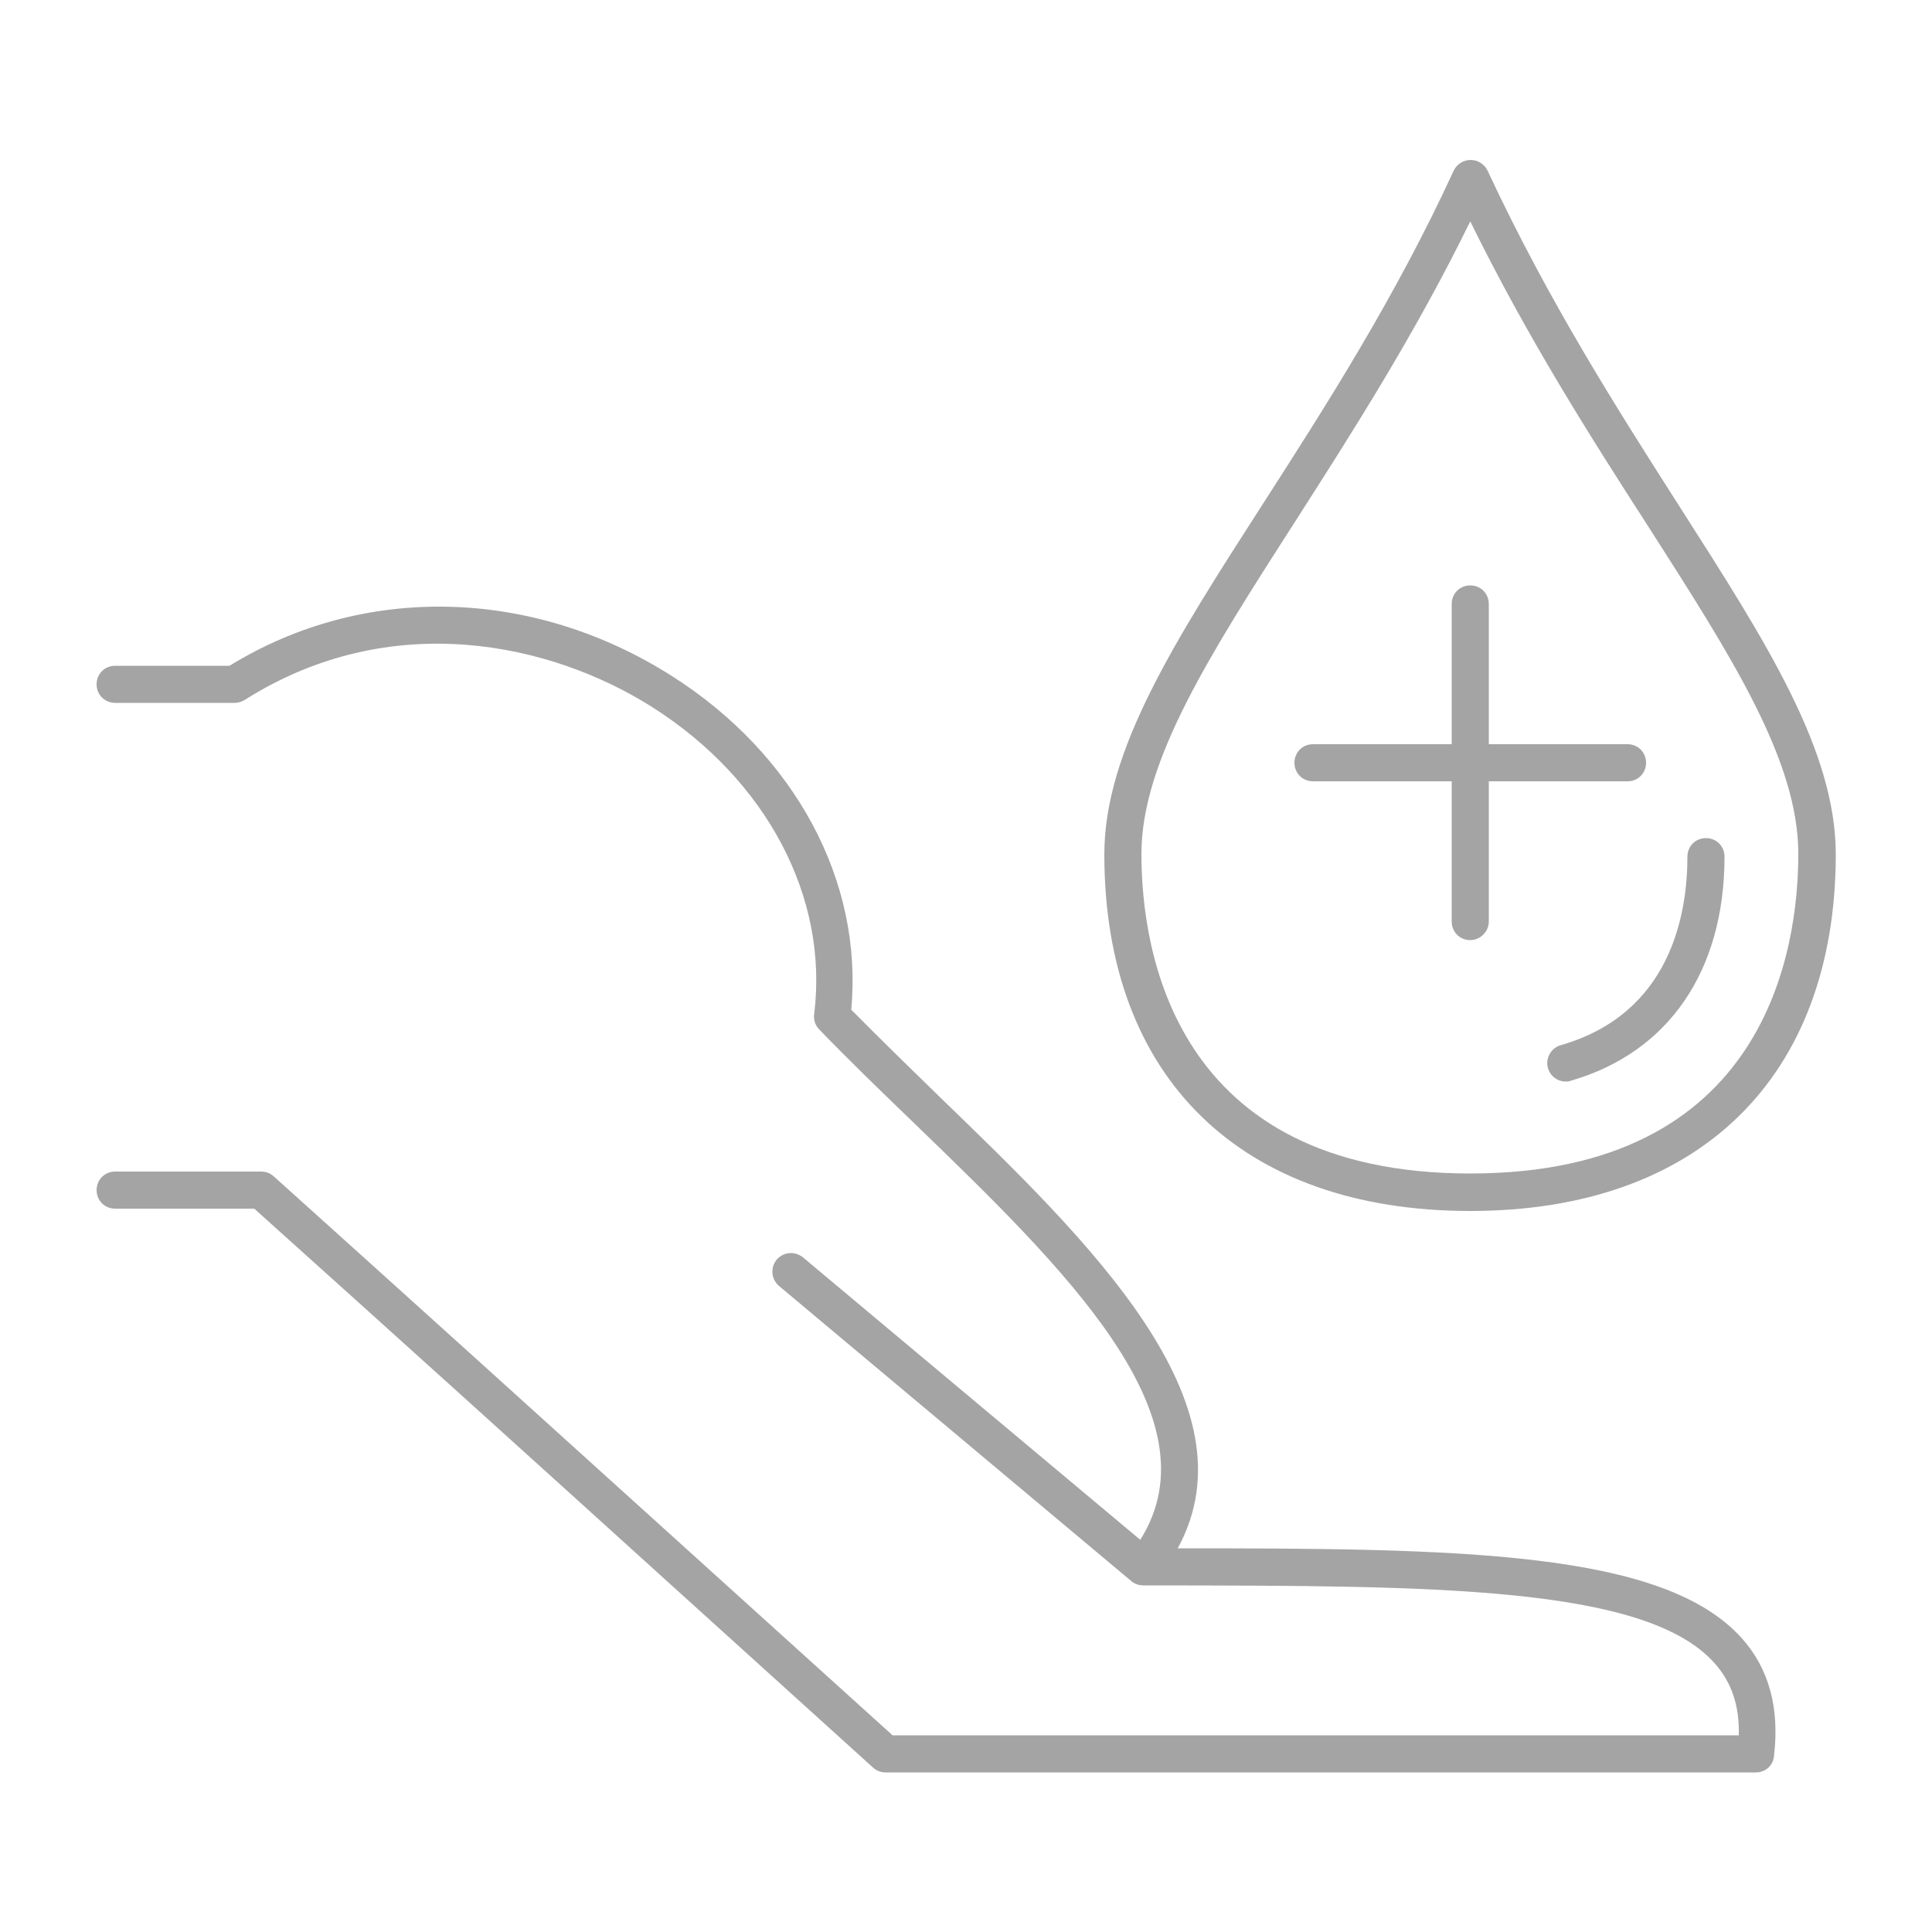
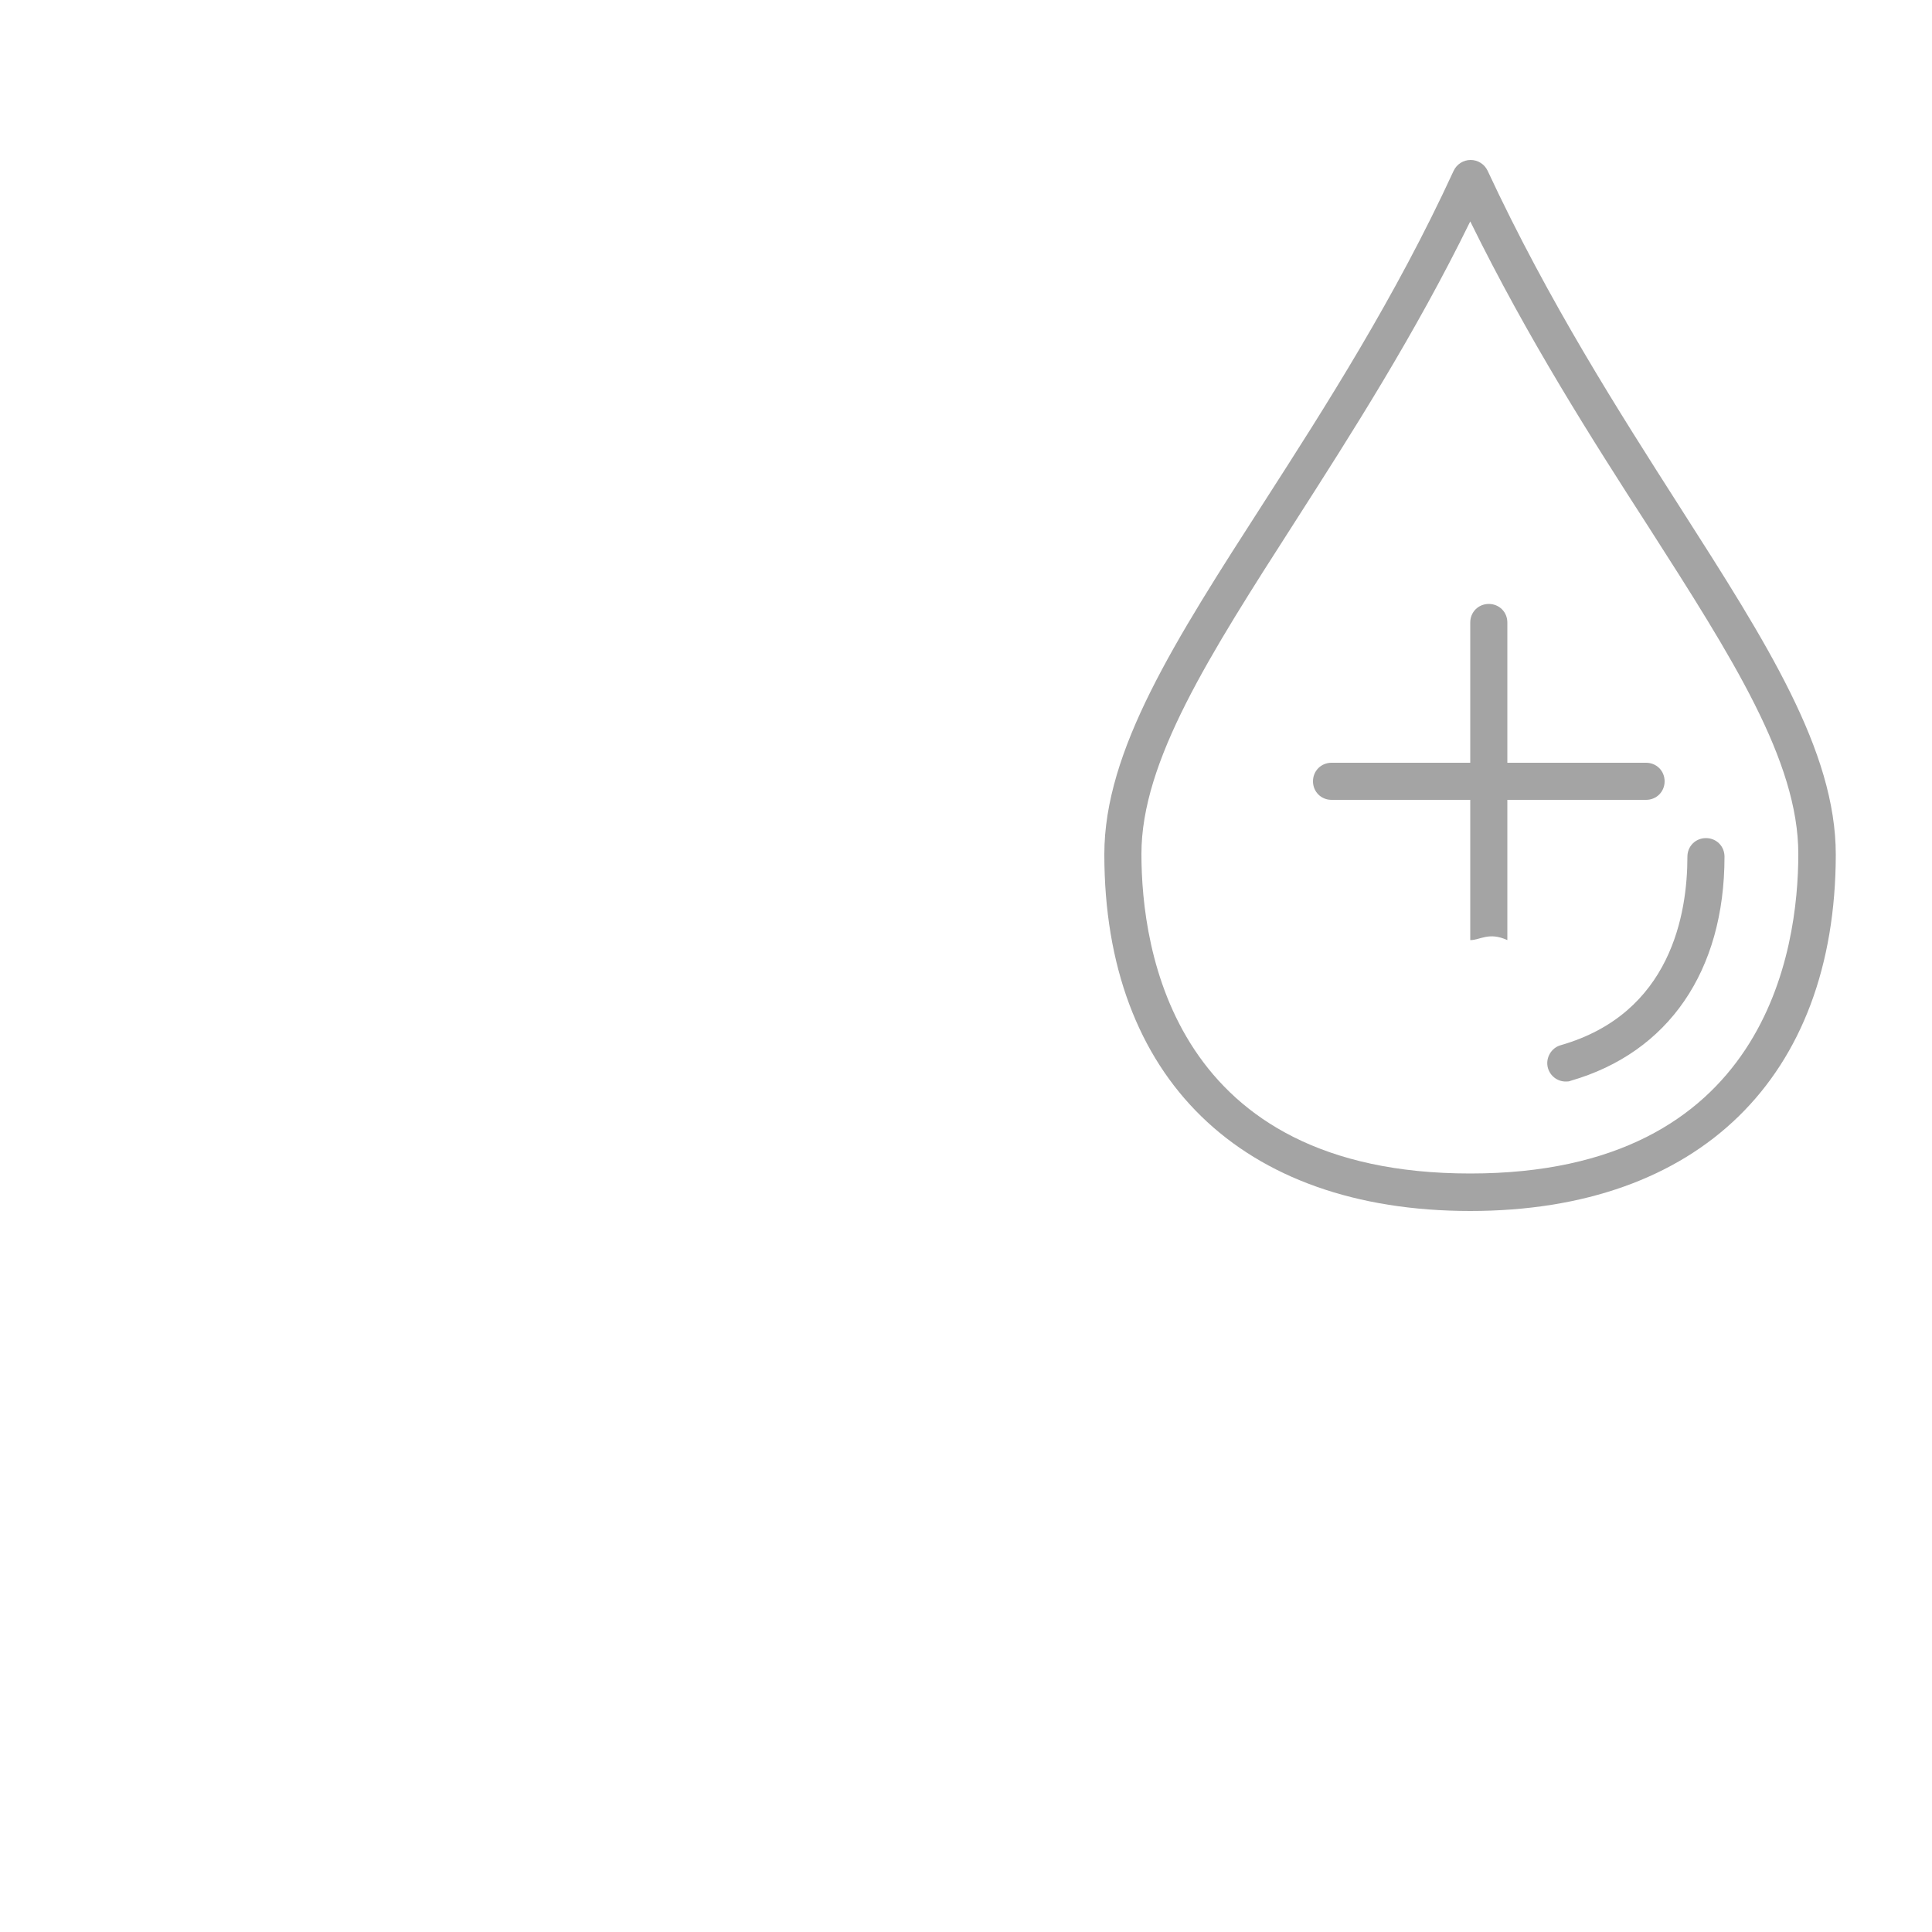
<svg xmlns="http://www.w3.org/2000/svg" version="1.1" id="Layer_1" x="0px" y="0px" viewBox="0 0 500 500" style="enable-background:new 0 0 500 500;" xml:space="preserve" width="150" height="150">
  <style type="text/css">
	.st0{fill:#A4A4A4;}
</style>
  <g>
    <g>
-       <path class="st0" d="M454.4,458.7H229.2c-1.2,0-2.3-0.4-3.2-1.2l-54.6-49.4c-35.1-31.8-70.3-63.6-105.6-95.3h-36    c-2.7,0-4.8-2.1-4.8-4.8s2.1-4.8,4.8-4.8h37.8c1.2,0,2.3,0.4,3.2,1.2c35.7,32.1,71.4,64.4,107,96.6l53.2,48.1h219    c0.2-7.7-1.9-13.8-6.3-18.7c-17.9-20.1-73.4-20-144.5-20.1h-3.3l0,0c-1,0-2.1-0.3-3-1l0,0l0,0l-0.1-0.1l-91.2-76.4    c-2-1.7-2.3-4.7-0.6-6.8c1.7-2,4.7-2.3,6.8-0.6l87.3,73.1c20.1-31.9-19.9-70.5-58.6-107.9c-8.5-8.2-16.9-16.3-24.5-24.2    c-1-1-1.5-2.5-1.3-3.9c3.8-30.3-12.3-60.7-41.9-79.5c-26.2-16.6-67.6-25.8-105.4-1.9c-0.8,0.5-1.7,0.8-2.6,0.8h-31    c-2.7,0-4.8-2.1-4.8-4.8s2.1-4.8,4.8-4.8h29.6C94,151,137.7,152,173.8,174.9c32,20.3,49.6,53.2,46.5,86.4    c7.2,7.3,14.9,14.8,22.7,22.4c38.7,37.4,82.3,79.4,61.8,117c73.1,0,125.7,0.6,146,23.3c7,7.8,9.8,18.1,8.3,30.5    C458.9,456.9,456.9,458.7,454.4,458.7L454.4,458.7z" />
-     </g>
+       </g>
    <g>
-       <path class="st0" d="M380.5,313.4c-59.3,0-94.7-34.5-94.7-92.3c0-26.9,18.2-55.2,41.3-91.1c16-24.9,34-53,49.1-85.8    c0.8-1.7,2.5-2.8,4.4-2.8l0,0c1.9,0,3.6,1.1,4.4,2.8c15.9,34.1,33.9,62.2,49.8,87.1c22.5,35.2,40.3,63,40.3,89.9    C475,278.8,439.7,313.4,380.5,313.4L380.5,313.4z M380.5,57.3c-14.4,29.4-30.8,55-45.4,77.8c-22.2,34.6-39.7,61.9-39.7,85.9    c0,24.9,8.3,82.7,85.1,82.7c76.6,0,84.9-57.9,84.9-82.7c0-24.1-17.1-50.8-38.8-84.7C411.9,113.5,395.5,87.8,380.5,57.3z     M405.2,279.9c-2.1,0-4-1.4-4.6-3.5c-0.7-2.5,0.8-5.2,3.3-5.9c28.6-8.2,32.8-34.1,32.8-48.8c0-2.7,2.1-4.8,4.8-4.8    s4.8,2.1,4.8,4.8c0,29.6-14.5,50.7-39.8,58C406.1,279.9,405.6,279.9,405.2,279.9L405.2,279.9z M380.5,243.3    c-2.7,0-4.8-2.1-4.8-4.8v-36.3h-35.9c-2.7,0-4.8-2.1-4.8-4.8s2.1-4.8,4.8-4.8h35.9v-36.3c0-2.7,2.1-4.8,4.8-4.8s4.8,2.1,4.8,4.8    v36.3h35.9c2.7,0,4.8,2.1,4.8,4.8s-2.1,4.8-4.8,4.8h-35.9v36.3C385.3,241.1,383.1,243.3,380.5,243.3z" />
+       <path class="st0" d="M380.5,313.4c-59.3,0-94.7-34.5-94.7-92.3c0-26.9,18.2-55.2,41.3-91.1c16-24.9,34-53,49.1-85.8    c0.8-1.7,2.5-2.8,4.4-2.8l0,0c1.9,0,3.6,1.1,4.4,2.8c15.9,34.1,33.9,62.2,49.8,87.1c22.5,35.2,40.3,63,40.3,89.9    C475,278.8,439.7,313.4,380.5,313.4L380.5,313.4z M380.5,57.3c-14.4,29.4-30.8,55-45.4,77.8c-22.2,34.6-39.7,61.9-39.7,85.9    c0,24.9,8.3,82.7,85.1,82.7c76.6,0,84.9-57.9,84.9-82.7c0-24.1-17.1-50.8-38.8-84.7C411.9,113.5,395.5,87.8,380.5,57.3z     M405.2,279.9c-2.1,0-4-1.4-4.6-3.5c-0.7-2.5,0.8-5.2,3.3-5.9c28.6-8.2,32.8-34.1,32.8-48.8c0-2.7,2.1-4.8,4.8-4.8    s4.8,2.1,4.8,4.8c0,29.6-14.5,50.7-39.8,58C406.1,279.9,405.6,279.9,405.2,279.9L405.2,279.9z M380.5,243.3    v-36.3h-35.9c-2.7,0-4.8-2.1-4.8-4.8s2.1-4.8,4.8-4.8h35.9v-36.3c0-2.7,2.1-4.8,4.8-4.8s4.8,2.1,4.8,4.8    v36.3h35.9c2.7,0,4.8,2.1,4.8,4.8s-2.1,4.8-4.8,4.8h-35.9v36.3C385.3,241.1,383.1,243.3,380.5,243.3z" />
    </g>
  </g>
</svg>